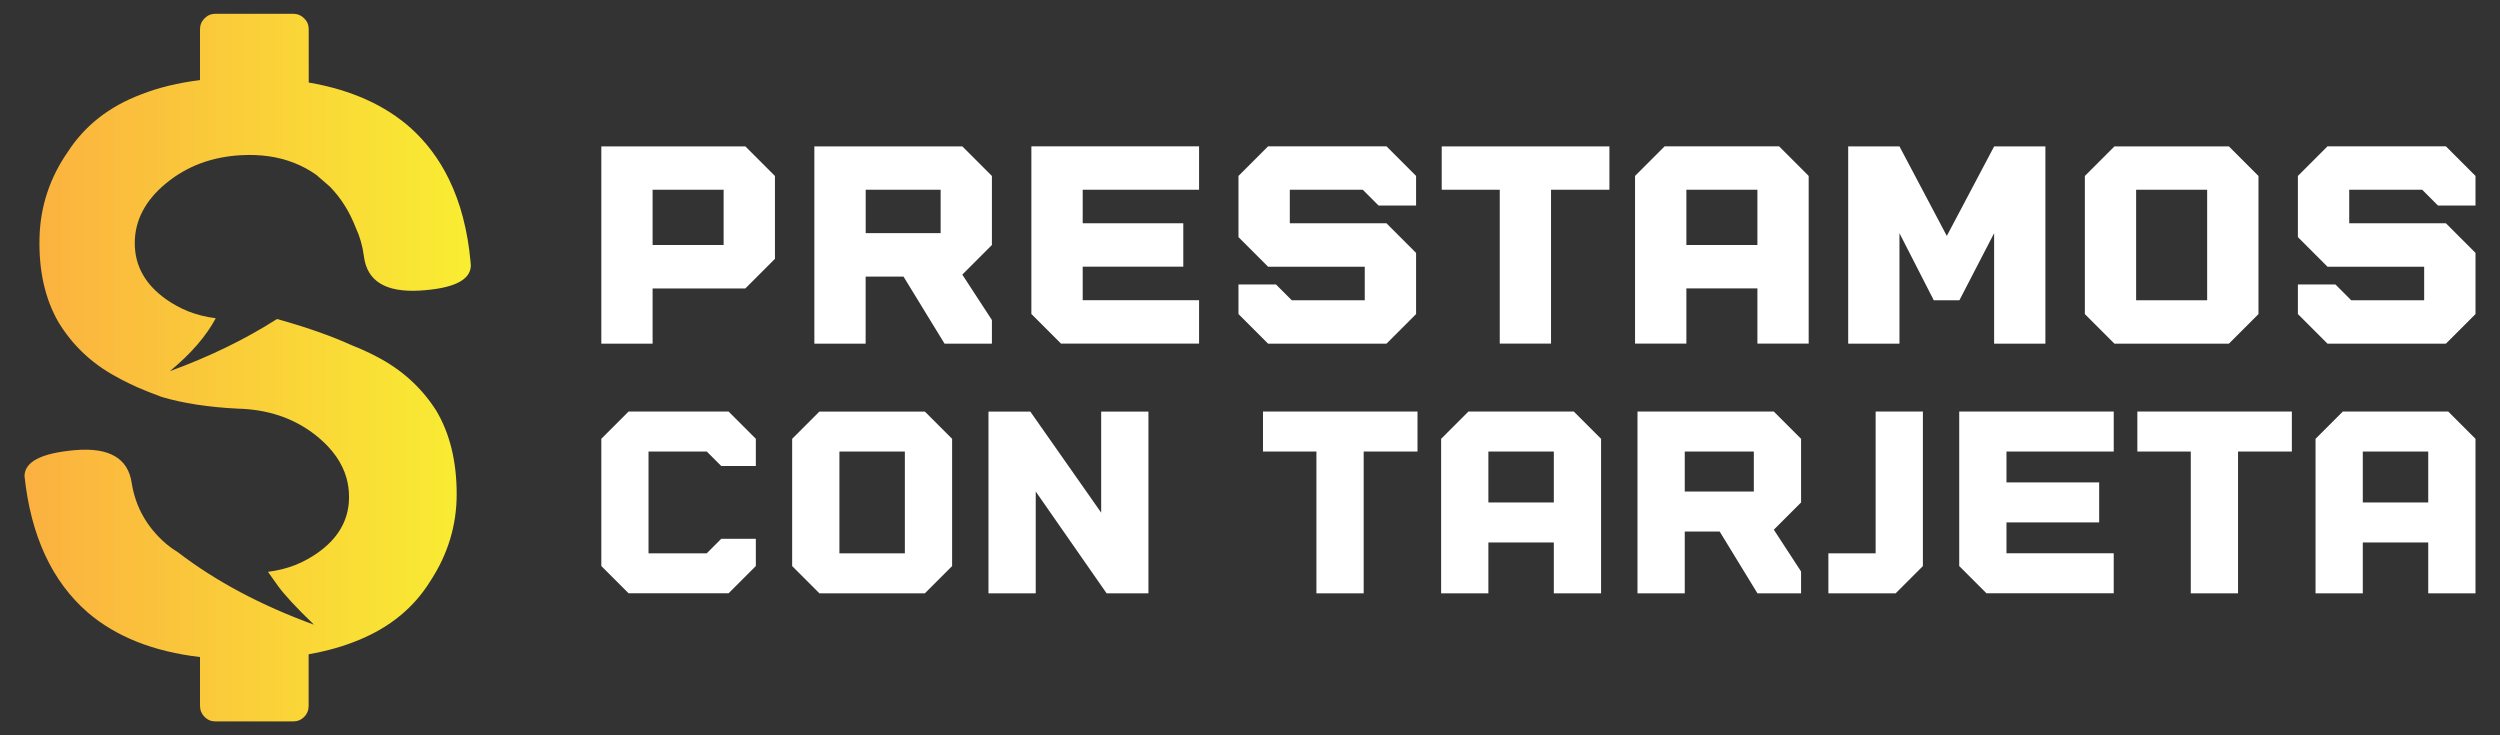
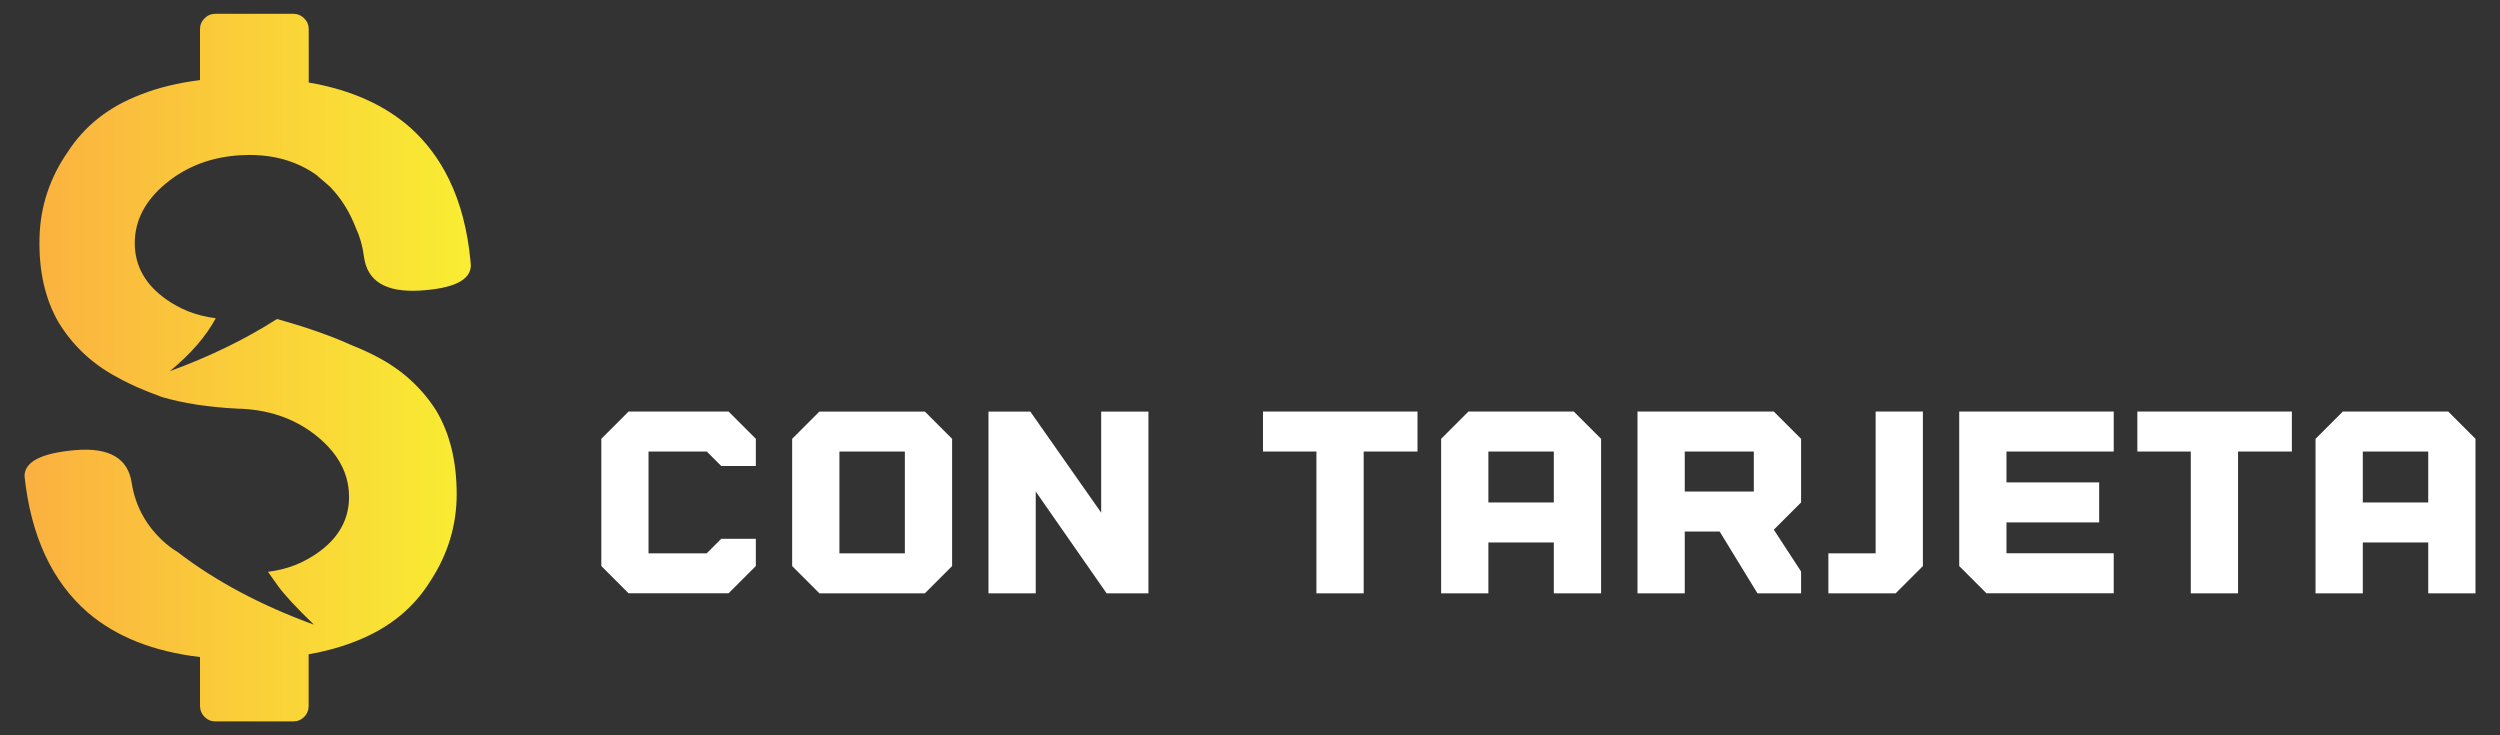
<svg xmlns="http://www.w3.org/2000/svg" id="Capa_1" version="1.1" viewBox="0 0 510 150">
  <rect x="0" y="0" width="510" height="150" fill="#333333" stroke="none" />
  <defs>
    <style>
      .st0 {
        fill: #fff;
      }

      .st1 {
        fill: url(#Degradado_sin_nombre_3);
      }
    </style>
    <linearGradient id="Degradado_sin_nombre_3" data-name="Degradado sin nombre 3" x1="-279.99" y1="1027.61" x2="-278.73" y2="1027.61" gradientTransform="translate(20191.78 117589.83) scale(72.1 -114.36)" gradientUnits="userSpaceOnUse">
      <stop offset="0" stop-color="#fbb040" />
      <stop offset="1" stop-color="#f9ed32" />
    </linearGradient>
  </defs>
  <g id="SvgjsG5506">
    <path class="st1" d="M62.04,3.74c-.62-.62-1.38-.93-2.25-.93h-15.83c-.87,0-1.62.32-2.23.93-.62.62-.93,1.36-.93,2.23v10.37c-4.46.56-8.47,1.52-12.03,2.93-6.48,2.45-11.45,6.33-14.91,11.67-3.71,5.33-5.64,11.19-5.8,17.54-.17,6.71,1.11,12.46,3.85,17.22,2.9,4.77,6.84,8.49,11.86,11.18,2.47,1.41,5.54,2.77,9.23,4.1,4.29,1.28,9.5,2.09,15.59,2.39.3,0,.62.02.92.03.05,0,.08,0,.13.01,5.94.35,11,2.27,15.2,5.73,3.02,2.5,4.97,5.29,5.84,8.36.35,1.23.52,2.52.52,3.83,0,.43-.01.87-.05,1.3-.36,4.04-2.47,7.41-6.32,10.13-1.41,1-2.91,1.82-4.51,2.47-1.76.7-3.64,1.17-5.65,1.42.01.03.03.06.05.08.02.03.66.95,1.95,2.75,1.28,1.79,3.75,4.45,7.38,7.96-10.8-3.94-20.04-8.86-27.74-14.77-.86-.52-1.66-1.09-2.41-1.72-3.91-3.37-6.25-7.5-7.03-12.4-.73-5.05-4.56-7.3-11.48-6.73-6.92.59-10.39,2.36-10.39,5.32,1.3,12.17,5.59,21.45,12.89,27.8,5.79,4.96,13.42,7.98,22.91,9.1v9.96c0,.87.32,1.63.93,2.25.62.62,1.36.92,2.23.92h15.83c.87,0,1.63-.3,2.25-.92.62-.62.92-1.38.92-2.25v-10.53c3.75-.66,7.17-1.63,10.23-2.91,6.38-2.61,11.26-6.62,14.6-12.03,3.58-5.46,5.37-11.37,5.37-17.72,0-6.73-1.41-12.43-4.21-17.11-3.01-4.69-7.05-8.33-12.1-10.94-1.51-.81-3.25-1.6-5.19-2.37-3.94-1.79-8.71-3.48-14.29-5.07-.3-.08-.59-.16-.87-.24-6.41,4.1-13.69,7.65-21.86,10.64,4.29-3.53,7.41-7.14,9.37-10.8-2.01-.25-3.9-.73-5.65-1.42-1.6-.65-3.1-1.47-4.51-2.47-4.24-3.01-6.36-6.82-6.36-11.43s2.12-8.69,6.36-12.19c4.23-3.5,9.33-5.42,15.33-5.75,3.99-.22,7.6.3,10.81,1.57,1.6.62,3.12,1.44,4.53,2.44l2.78,2.41c2.23,2.28,3.99,5.07,5.27,8.37.84,1.81,1.39,3.74,1.66,5.8.62,5.08,4.4,7.42,11.37,7.03,6.89-.41,10.37-2.11,10.45-5.08-.02-.27-.05-.52-.06-.78-.59-6.46-2.07-12.09-4.44-16.92-1.96-4.01-4.54-7.46-7.72-10.34-5.3-4.73-12.25-7.85-20.85-9.32V5.97c0-.87-.3-1.61-.92-2.23h0Z" />
  </g>
  <g id="SvgjsG5497">
-     <path class="st0" d="M122.67,70.1V29.86h29.38l6.04,6.04v16.9l-6.04,6.04h-18.92v11.27h-10.46,0ZM133.13,49.98h14.49v-11.27h-14.49v11.27ZM202.35,35.89v14.09l-6.04,6.04,6.04,9.26v4.83h-9.66l-8.37-13.68h-7.73v13.68h-10.46V29.86h30.18l6.04,6.04ZM191.89,47.56v-8.85h-15.29v8.85s15.29,0,15.29,0ZM244.61,38.71h-23.74v6.84h20.52v8.85h-20.52v6.84h23.74v8.85h-28.17l-6.04-6.04V29.85h34.21v8.85h0ZM278.01,38.71h-14.89v6.84h19.72l6.04,6.04v12.48l-6.04,6.04h-24.15l-6.04-6.04v-6.04h7.65l3.22,3.22h14.89v-6.84h-19.72l-6.04-6.04v-12.48l6.04-6.04h24.15l6.04,6.04v6.04h-7.65l-3.22-3.22ZM294.11,38.71v-8.85h34.21v8.85h-11.91v31.39h-10.46v-31.39h-11.83ZM333.55,70.1v-34.21l6.04-6.04h23.34l6.04,6.04v34.21h-10.46v-11.27h-14.49v11.27h-10.46,0ZM344.02,49.98h14.49v-11.27h-14.49v11.27ZM406.8,29.86h10.46v40.25h-10.46v-22.54l-7.08,13.68h-5.23l-7-13.68v22.54h-10.46V29.86h10.46l9.66,18.27,9.66-18.27ZM454.69,29.86l6.04,6.04v28.17l-6.04,6.04h-23.34l-6.04-6.04v-28.17l6.04-6.04s23.34,0,23.34,0ZM450.26,61.25v-22.54h-14.49v22.54h14.49ZM494.13,38.71h-14.89v6.84h19.72l6.04,6.04v12.48l-6.04,6.04h-24.15l-6.04-6.04v-6.04h7.65l3.22,3.22h14.89v-6.84h-19.72l-6.04-6.04v-12.48l6.04-6.04h24.15l6.04,6.04v6.04h-7.65l-3.22-3.22Z" />
-   </g>
+     </g>
  <g id="SvgjsG5498">
    <path class="st0" d="M144.17,92.11h-11.87v20.77h11.87l2.97-2.97h7.05v5.56l-5.56,5.56h-20.4l-5.56-5.56v-25.96l5.56-5.56h20.4l5.56,5.56v5.56h-7.05l-2.97-2.97ZM188.67,83.96l5.56,5.56v25.96l-5.56,5.56h-21.51l-5.56-5.56v-25.96l5.56-5.56s21.51,0,21.51,0ZM184.59,112.88v-20.77h-13.35v20.77h13.35ZM224.64,83.96h9.64v37.08h-8.53l-14.46-20.77v20.77h-9.64v-37.08h8.53l14.46,20.62s0-20.62,0-20.62ZM257.65,92.11v-8.16h31.52v8.16h-10.98v28.93h-9.64v-28.93h-10.9ZM293.99,121.04v-31.52l5.56-5.56h21.51l5.56,5.56v31.52h-9.64v-10.38h-13.35v10.38h-9.64,0ZM303.63,102.5h13.35v-10.38h-13.35v10.38ZM367.42,89.52v12.98l-5.56,5.56,5.56,8.53v4.45h-8.9l-7.71-12.61h-7.12v12.61h-9.64v-37.08h27.81l5.56,5.56ZM357.78,100.27v-8.16h-14.09v8.16h14.09ZM392.27,115.48l-5.56,5.56h-13.72v-8.16h9.64v-28.93h9.64v31.52h0ZM431.2,92.11h-21.88v6.3h18.91v8.16h-18.91v6.3h21.88v8.16h-25.96l-5.56-5.56v-31.52h31.52v8.16h0ZM436.02,92.11v-8.16h31.52v8.16h-10.98v28.93h-9.64v-28.93h-10.9ZM472.37,121.04v-31.52l5.56-5.56h21.51l5.56,5.56v31.52h-9.64v-10.38h-13.35v10.38h-9.64,0ZM482.01,102.5h13.35v-10.38h-13.35v10.38Z" />
  </g>
</svg>